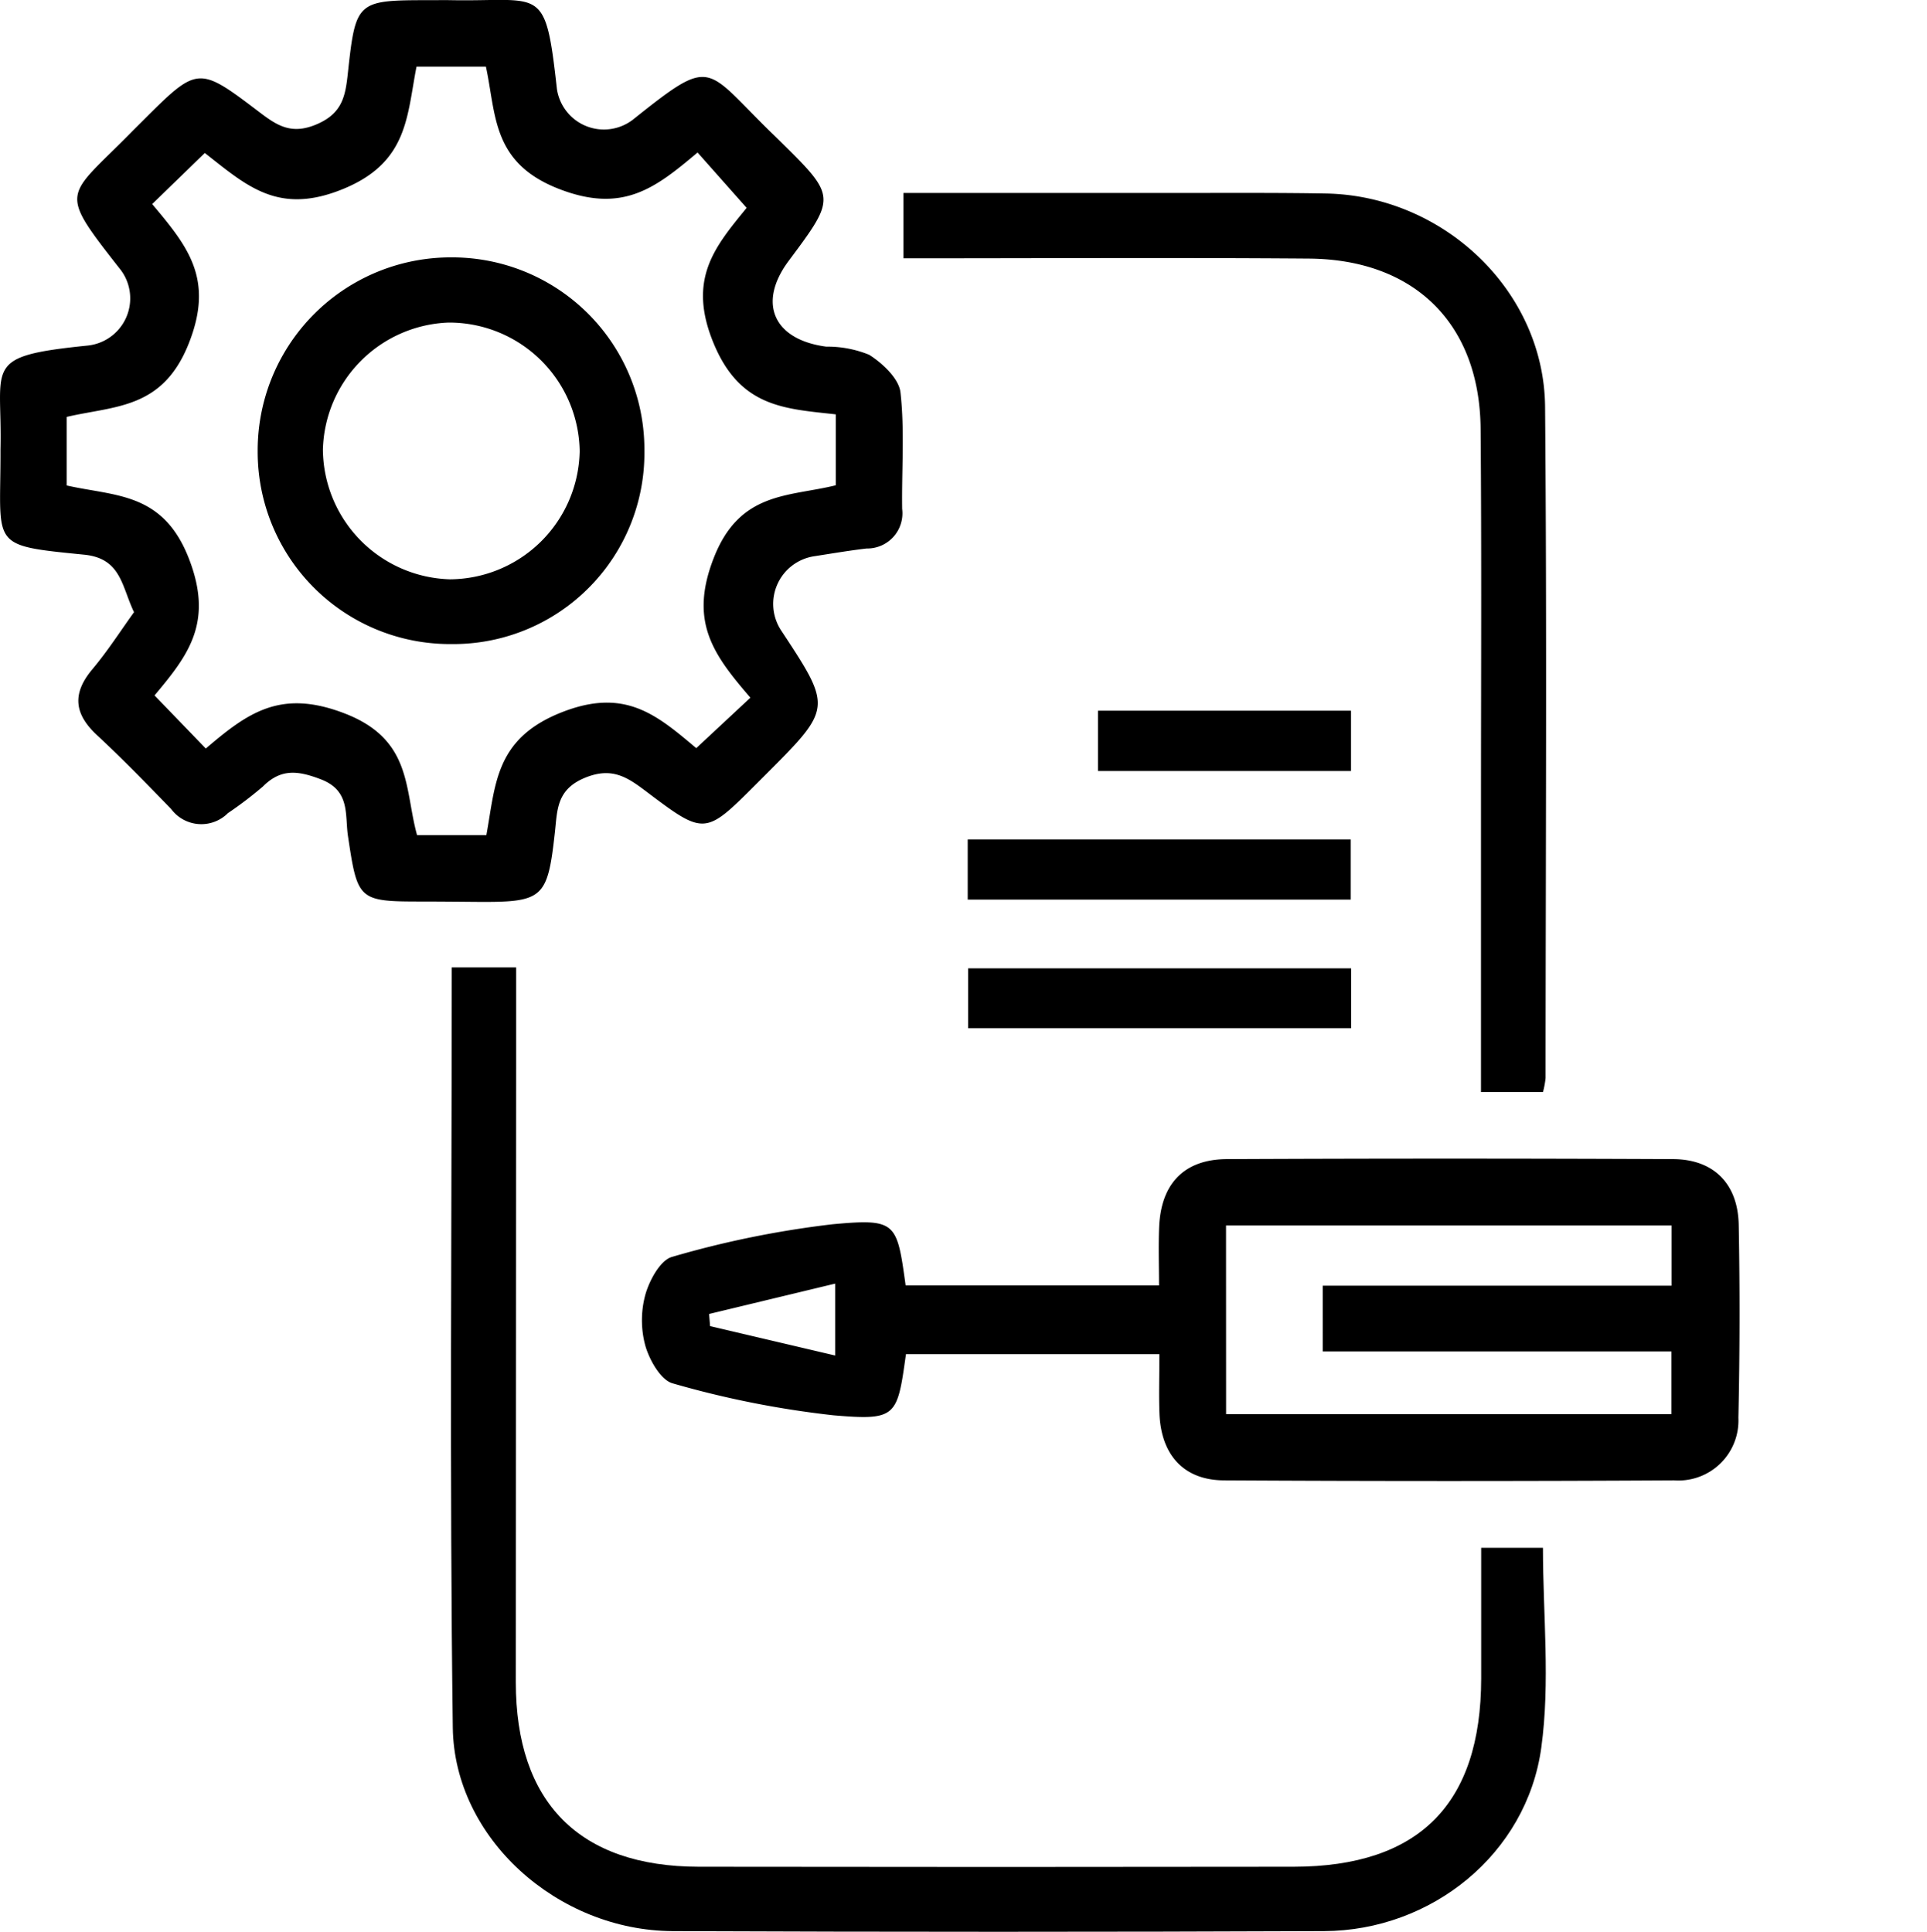
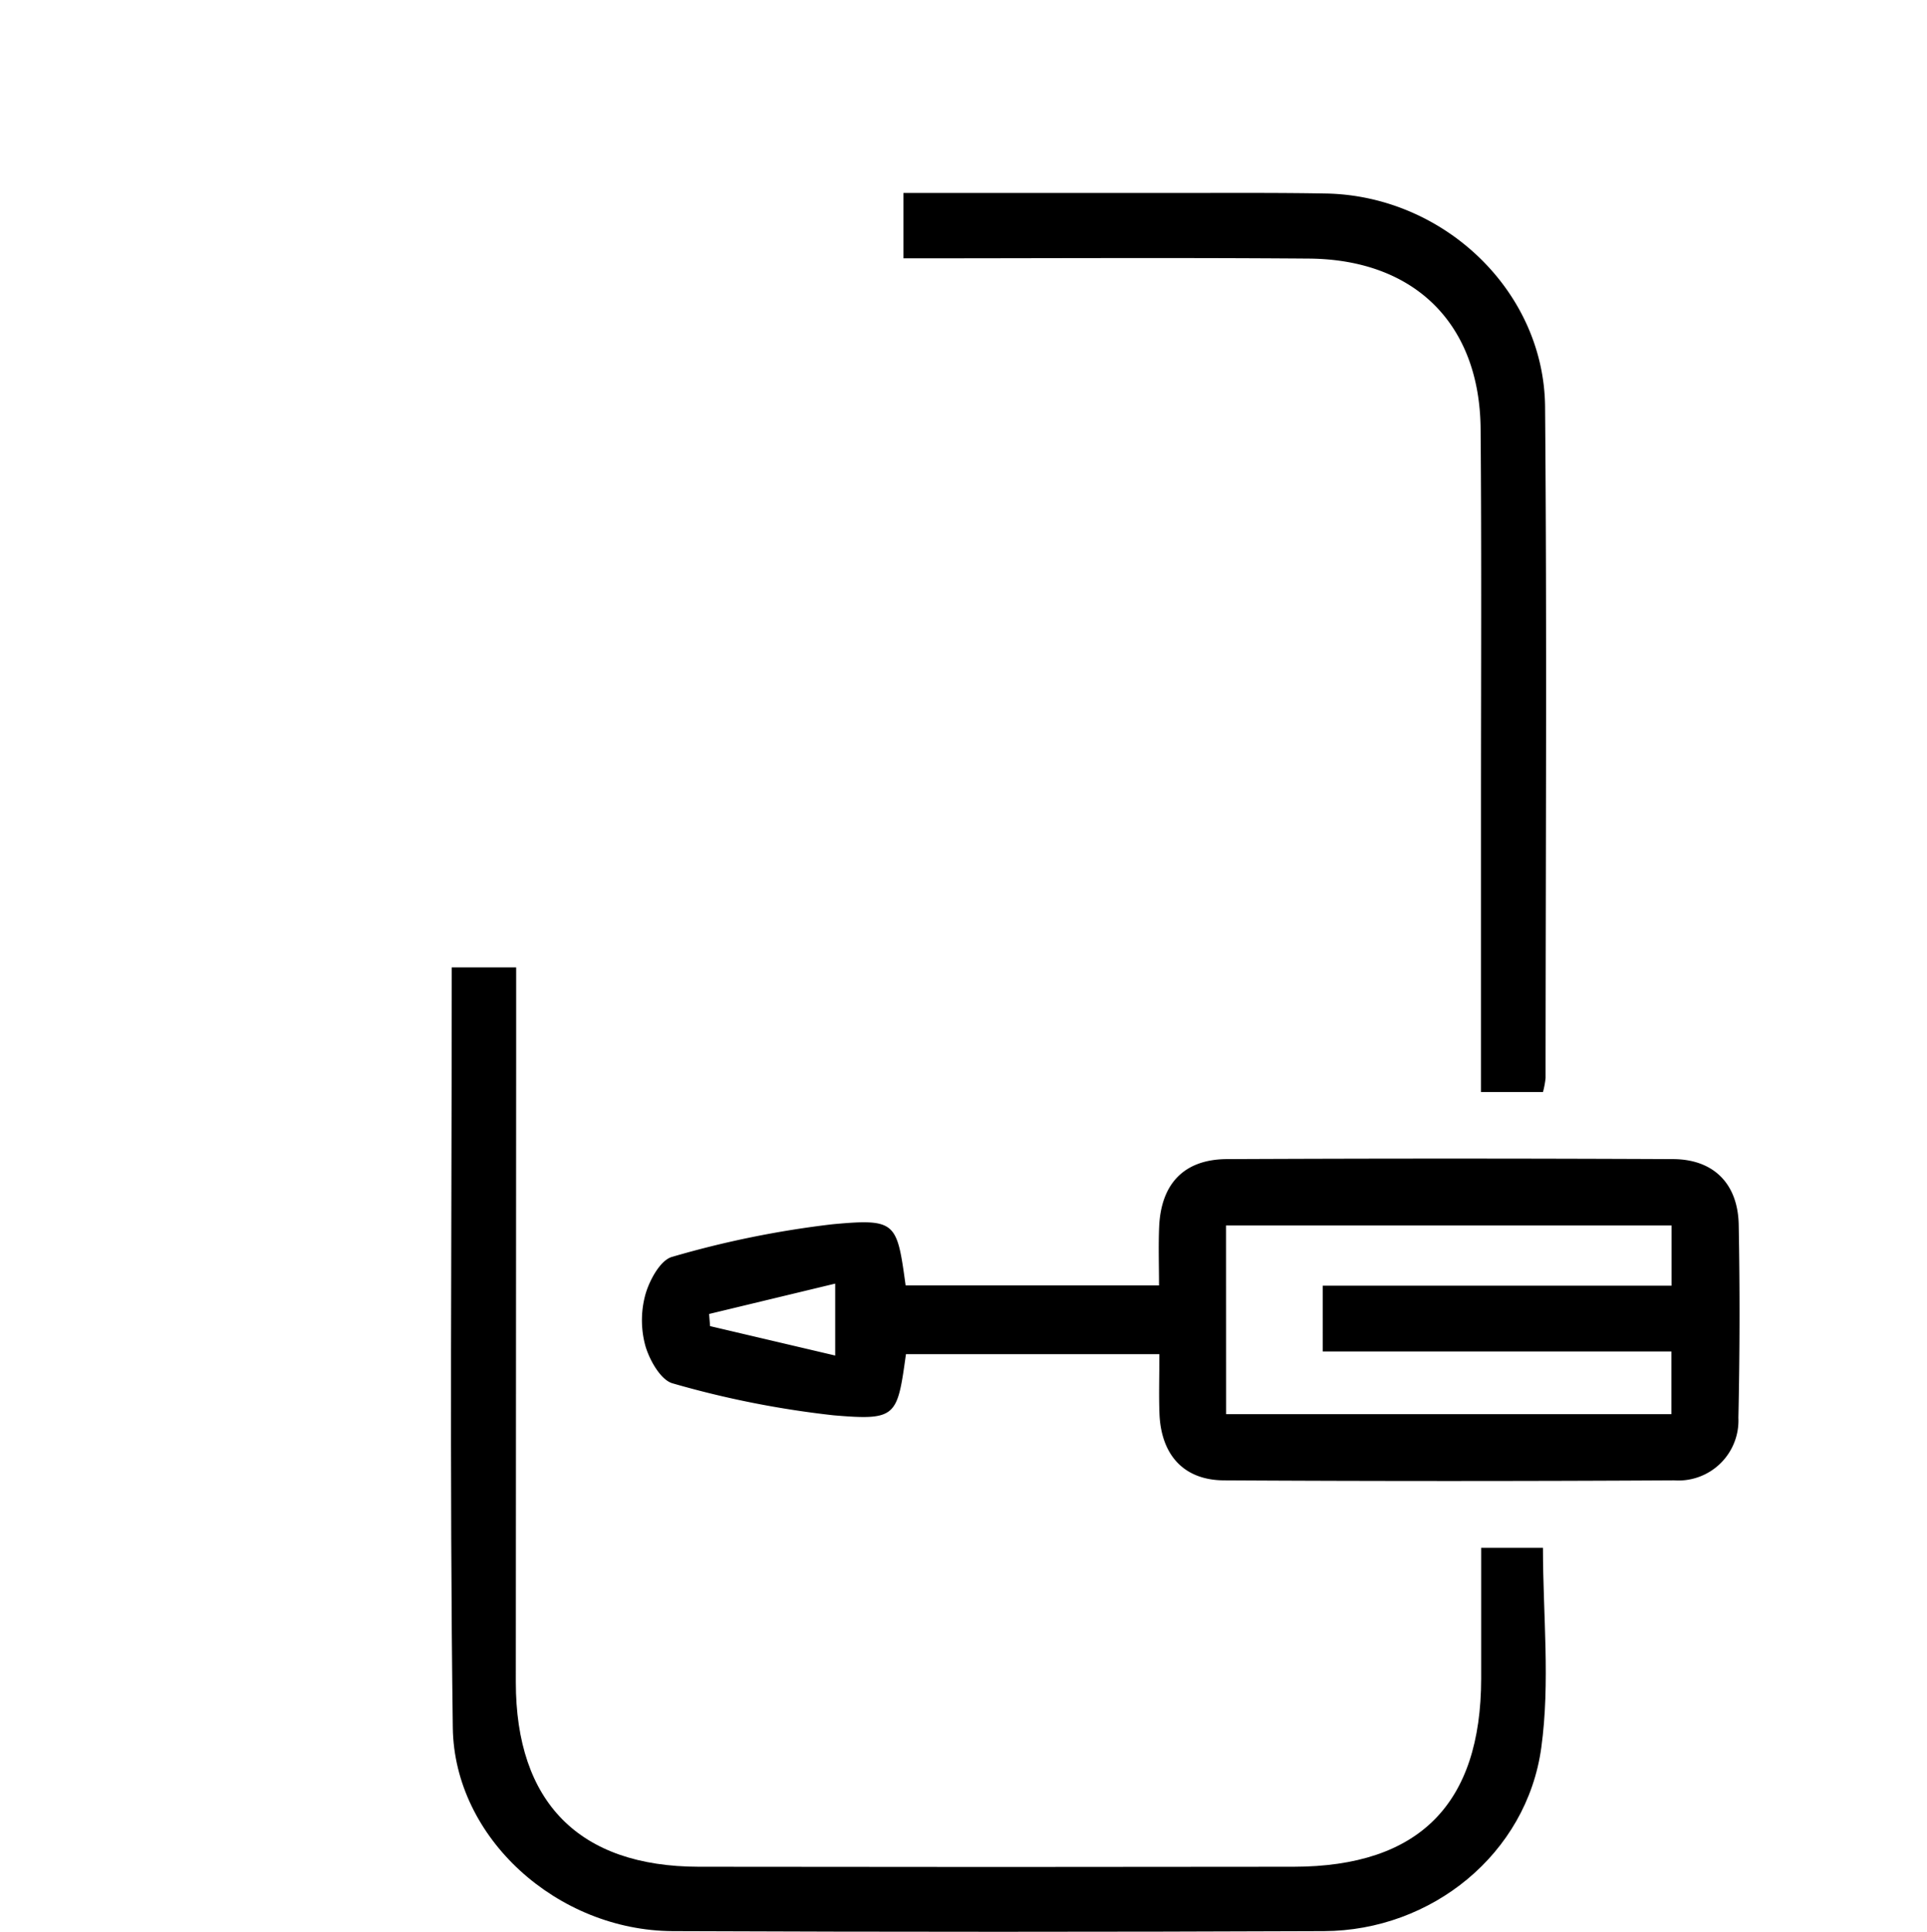
<svg xmlns="http://www.w3.org/2000/svg" width="131" height="131.352" viewBox="0 0 131 131.352">
  <g id="Group_60" data-name="Group 60" transform="translate(-756 -2645.593)">
    <g id="Group_36" data-name="Group 36" transform="translate(1237.077 2505.638)">
-       <path id="Path_96" data-name="Path 96" d="M-471.966,181.579c-.84-1.736-.859-3.655-3.388-3.908-6.369-.637-5.71-.521-5.69-6.627,0-.182,0-.364,0-.547.137-5.758-1.3-6.309,5.932-7.046a3.226,3.226,0,0,0,2.136-5.277c-4.2-5.366-3.611-4.717.8-9.2.255-.26.516-.515.773-.773,3.776-3.768,3.791-3.787,7.966-.617,1.2.914,2.185,1.556,3.9.818s1.935-1.89,2.1-3.4c.543-5.019.591-5.035,5.643-5.036.455,0,.911-.008,1.366,0,6.232.113,6.415-1.117,7.213,6.058a3.231,3.231,0,0,0,5.141,2.084c5.483-4.375,4.839-3.62,9.4.836.2.191.394.379.589.571,3.876,3.82,3.876,3.82.624,8.18-2.134,2.861-1.038,5.355,2.55,5.83a7.5,7.5,0,0,1,2.921.554c.914.581,2.024,1.619,2.129,2.561.29,2.61.075,5.274.113,7.915a2.392,2.392,0,0,1-2.421,2.695c-1.173.141-2.341.337-3.509.52a3.279,3.279,0,0,0-2.28,5.074c3.46,5.253,3.46,5.253-1.085,9.8l-.58.58c-3.529,3.536-3.543,3.554-7.546.53-1.268-.958-2.316-1.666-4.147-.911-1.936.8-1.87,2.187-2.04,3.712-.5,4.526-.789,4.761-5.431,4.723-1.184-.01-2.369-.022-3.554-.023-4.383,0-4.425-.063-5.082-4.458-.215-1.439.176-3.08-1.846-3.853-1.531-.585-2.695-.748-3.925.481a26.219,26.219,0,0,1-2.387,1.819,2.556,2.556,0,0,1-3.858-.277c-1.649-1.7-3.3-3.406-5.034-5.015-1.564-1.449-1.717-2.831-.326-4.491C-473.76,184.227-472.883,182.851-471.966,181.579Zm-4.58-8.615c3.283.748,6.546.434,8.309,4.968,1.694,4.357-.05,6.583-2.334,9.309l3.486,3.611c2.872-2.452,5.1-4.072,9.466-2.376,4.583,1.782,4.03,5.165,4.894,8.263h4.712c.625-3.4.577-6.5,4.994-8.3,4.393-1.786,6.565.11,9.275,2.387l3.681-3.432c-2.508-2.915-4.192-5.149-2.49-9.506,1.77-4.532,5.089-4.142,8.294-4.936v-4.822c-3.449-.387-6.5-.457-8.309-4.841s.119-6.578,2.25-9.2l-3.337-3.764c-2.875,2.42-5.089,4.177-9.464,2.46-4.536-1.78-4.22-5.043-4.925-8.3h-4.717c-.662,3.355-.559,6.5-4.98,8.316s-6.556-.209-9.412-2.442l-3.578,3.472c2.437,2.9,4.218,5.094,2.493,9.463-1.773,4.494-5.017,4.242-8.308,5.01Z" transform="translate(0 0)" />
      <path id="Path_97" data-name="Path 97" d="M-366.132,297.257h-17.227c-.593,4.252-.617,4.525-4.939,4.156a65.172,65.172,0,0,1-10.912-2.168c-.809-.212-1.573-1.565-1.86-2.539a6.6,6.6,0,0,1,0-3.511c.278-.975,1.02-2.34,1.818-2.554a66.161,66.161,0,0,1,10.9-2.216c4.352-.4,4.376-.137,4.971,4.159h17.225c0-1.337-.047-2.661.009-3.981.124-2.939,1.7-4.595,4.609-4.608q15.169-.07,30.338,0c2.758.015,4.4,1.682,4.453,4.467q.121,6.558-.022,13.119a4.079,4.079,0,0,1-4.364,4.258q-15.306.086-30.611,0c-2.734-.016-4.271-1.733-4.382-4.536C-366.174,300.044-366.132,298.777-366.132,297.257Zm4.536,4.077h30.273v-4.262h-23.7V292.6h23.71v-4.091H-361.6Zm-26.574-8.873-8.572,2.064.067.826,8.505,2Z" transform="translate(-36.13 -65.226)" />
      <path id="Path_98" data-name="Path 98" d="M-424.981,260.2h4.378c0,2.19,0,4.343,0,6.5q-.013,21.045-.023,42.09c0,8.185,4.306,12.547,12.431,12.56q20.227.031,40.453,0c8.526-.014,12.729-4.261,12.742-12.794,0-2.9,0-5.8,0-8.893h4.2c0,4.558.5,9.147-.113,13.587-.989,7.228-7.464,12.448-14.771,12.477q-22.139.091-44.28,0c-7.805-.035-14.848-6.3-14.946-13.838C-425.135,294.767-424.981,277.645-424.981,260.2Z" transform="translate(-25.385 -54.465)" />
      <path id="Path_99" data-name="Path 99" d="M-368.808,168.382v-4.446c6.64,0,13.17,0,19.7,0,3.007,0,6.013-.016,9.019.038,8,.147,14.83,6.62,14.9,14.5.129,15.213.04,30.428.034,45.642a6.08,6.08,0,0,1-.177.953h-4.215c0-6.509,0-12.952,0-19.394,0-8.564.045-17.127-.025-25.69-.058-7.141-4.474-11.53-11.676-11.586C-350.349,168.329-359.447,168.382-368.808,168.382Z" transform="translate(-50.851 -10.861)" />
-       <path id="Path_101" data-name="Path 101" d="M-334.733,260.314v4.072H-360.77v-4.072Z" transform="translate(-54.492 -54.516)" />
-       <path id="Path_102" data-name="Path 102" d="M-334.783,244.293v4.089h-26.038v-4.089Z" transform="translate(-54.469 -47.259)" />
-       <path id="Path_103" data-name="Path 103" d="M-327.436,228.292v4.1h-17.2v-4.1Z" transform="translate(-61.798 -40.012)" />
-       <path id="Path_106" data-name="Path 106" d="M-422.766,185.1a12.989,12.989,0,0,1-13.12,13.138,13.07,13.07,0,0,1-13.169-13.123A13.125,13.125,0,0,1-435.9,171.946,13.069,13.069,0,0,1-422.766,185.1Zm-4.4.1a8.873,8.873,0,0,0-8.916-8.822,8.871,8.871,0,0,0-8.54,8.639,8.893,8.893,0,0,0,8.639,8.818A8.875,8.875,0,0,0-427.169,185.2Z" transform="translate(-14.504 -14.49)" />
    </g>
    <rect id="Rectangle_91" data-name="Rectangle 91" width="13" height="36" transform="translate(874 2716)" fill="#fff" opacity="0" />
  </g>
</svg>